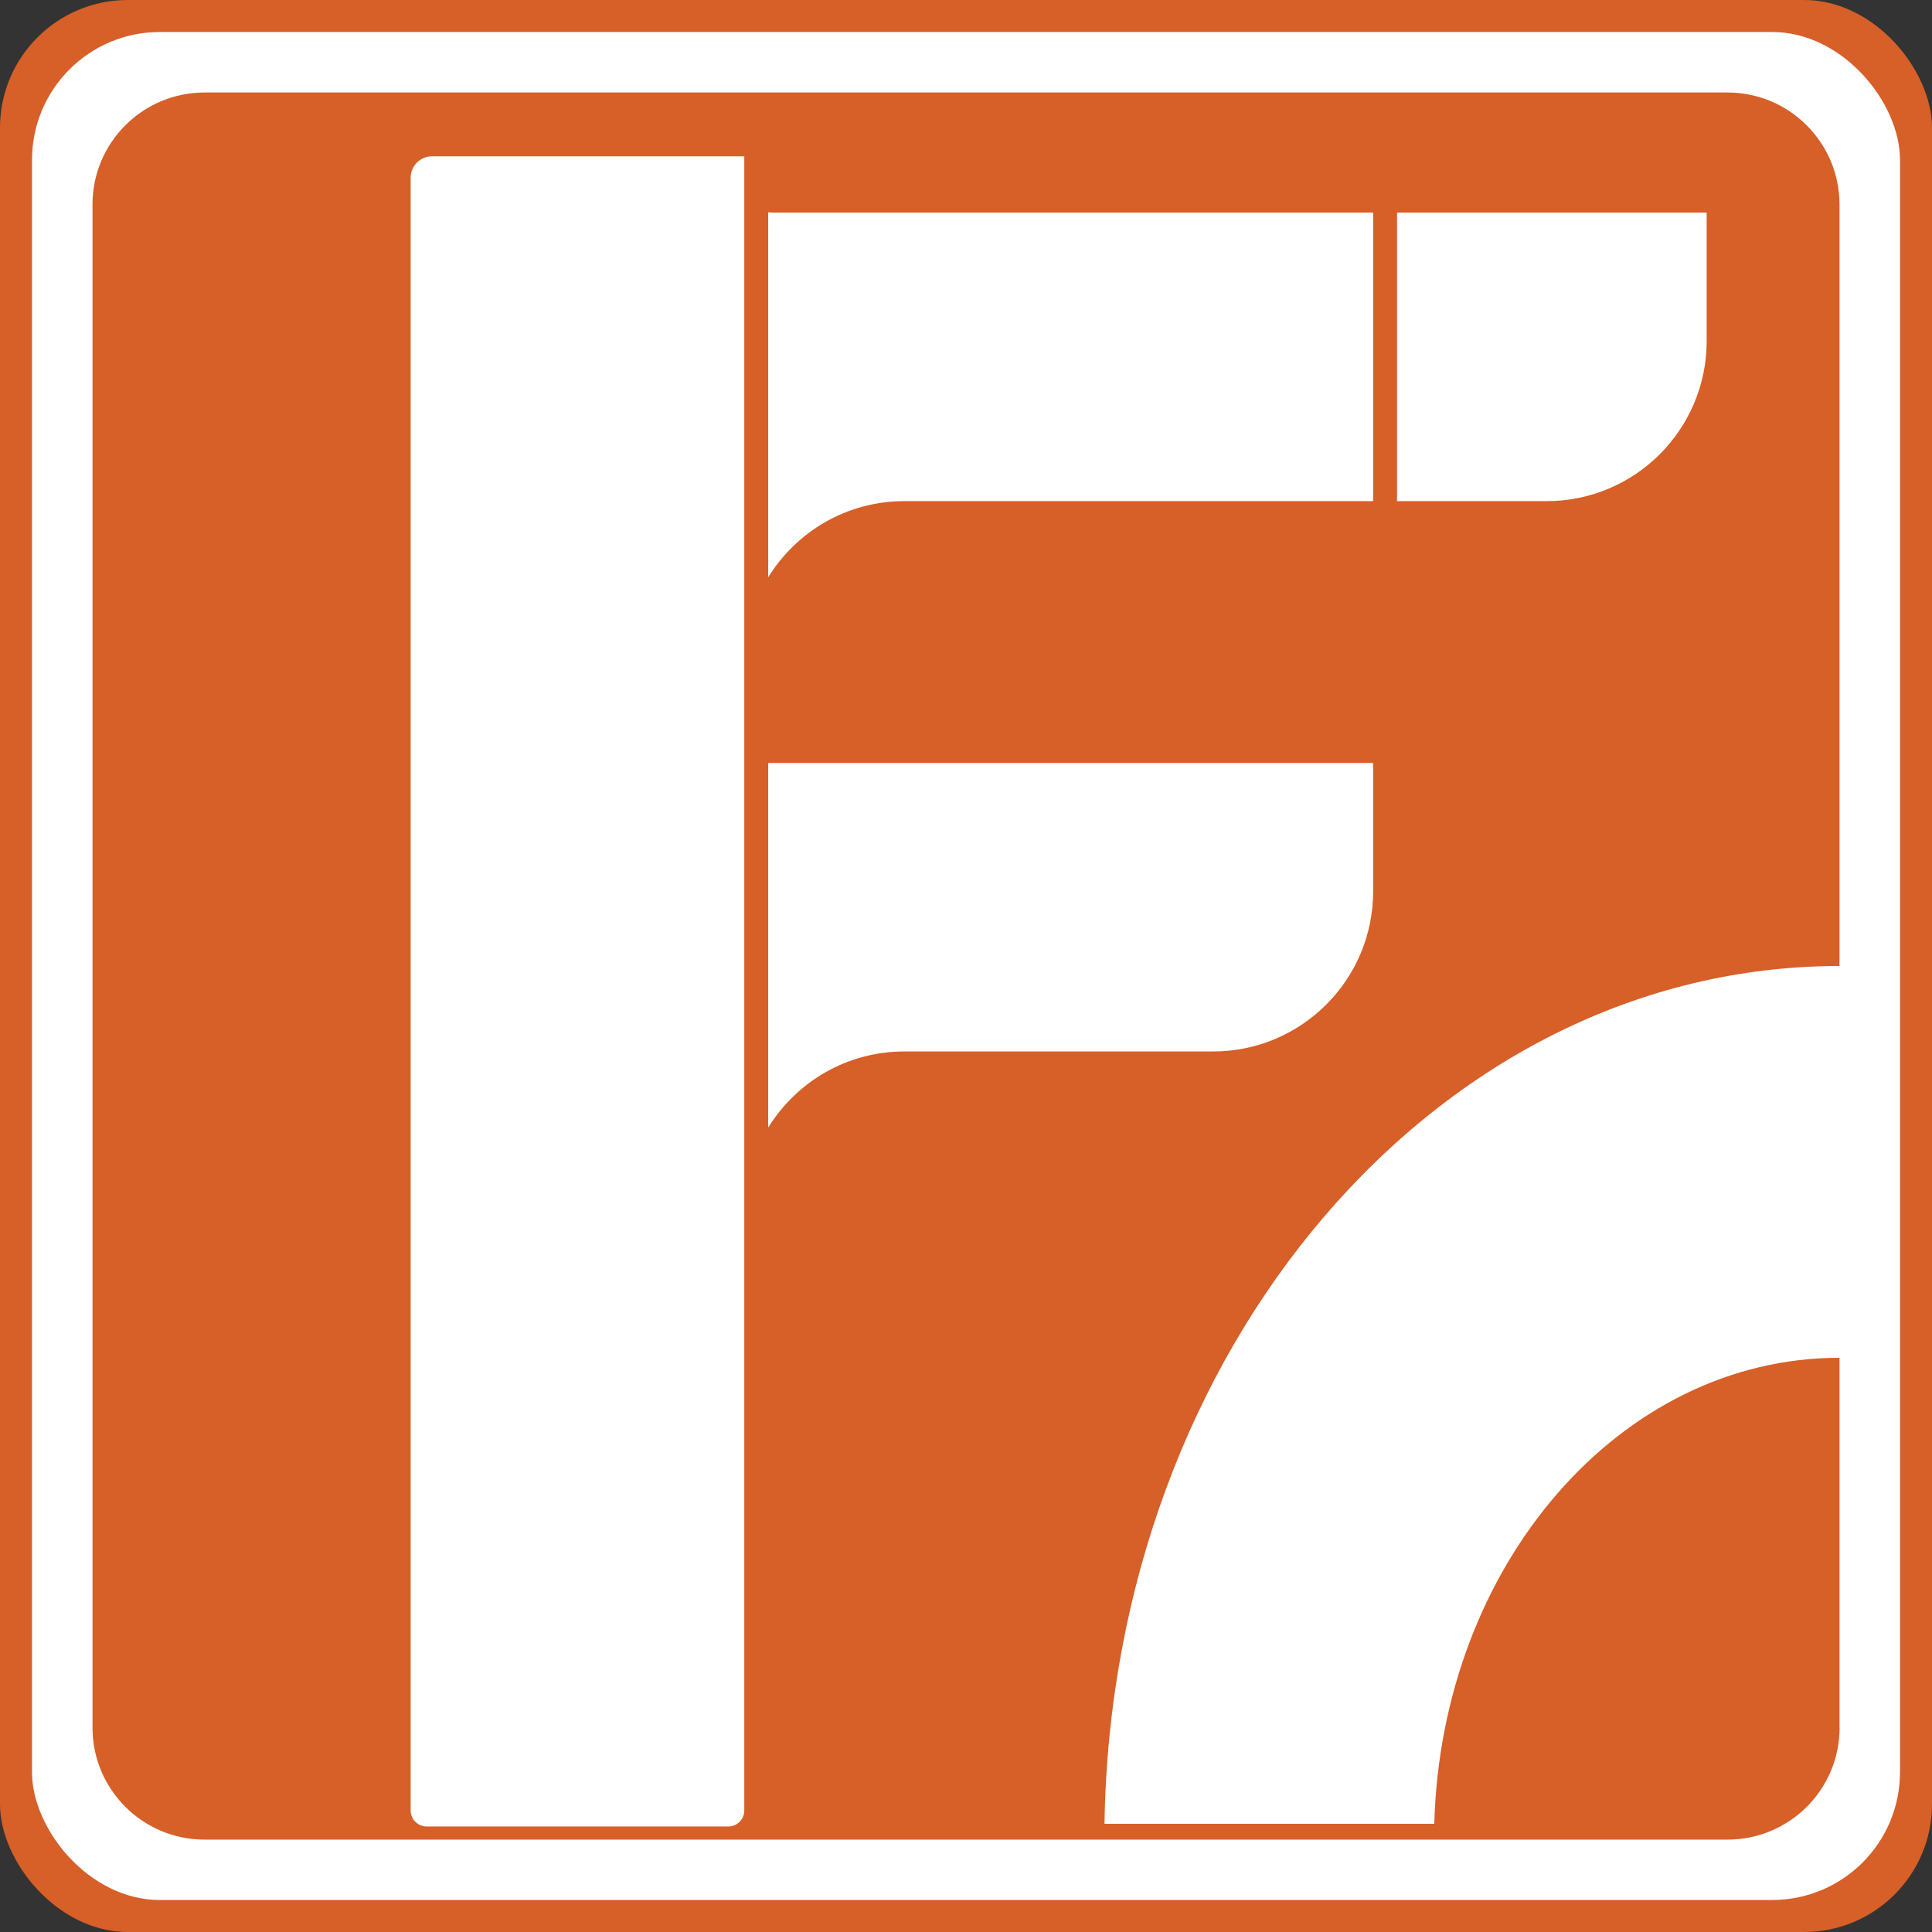
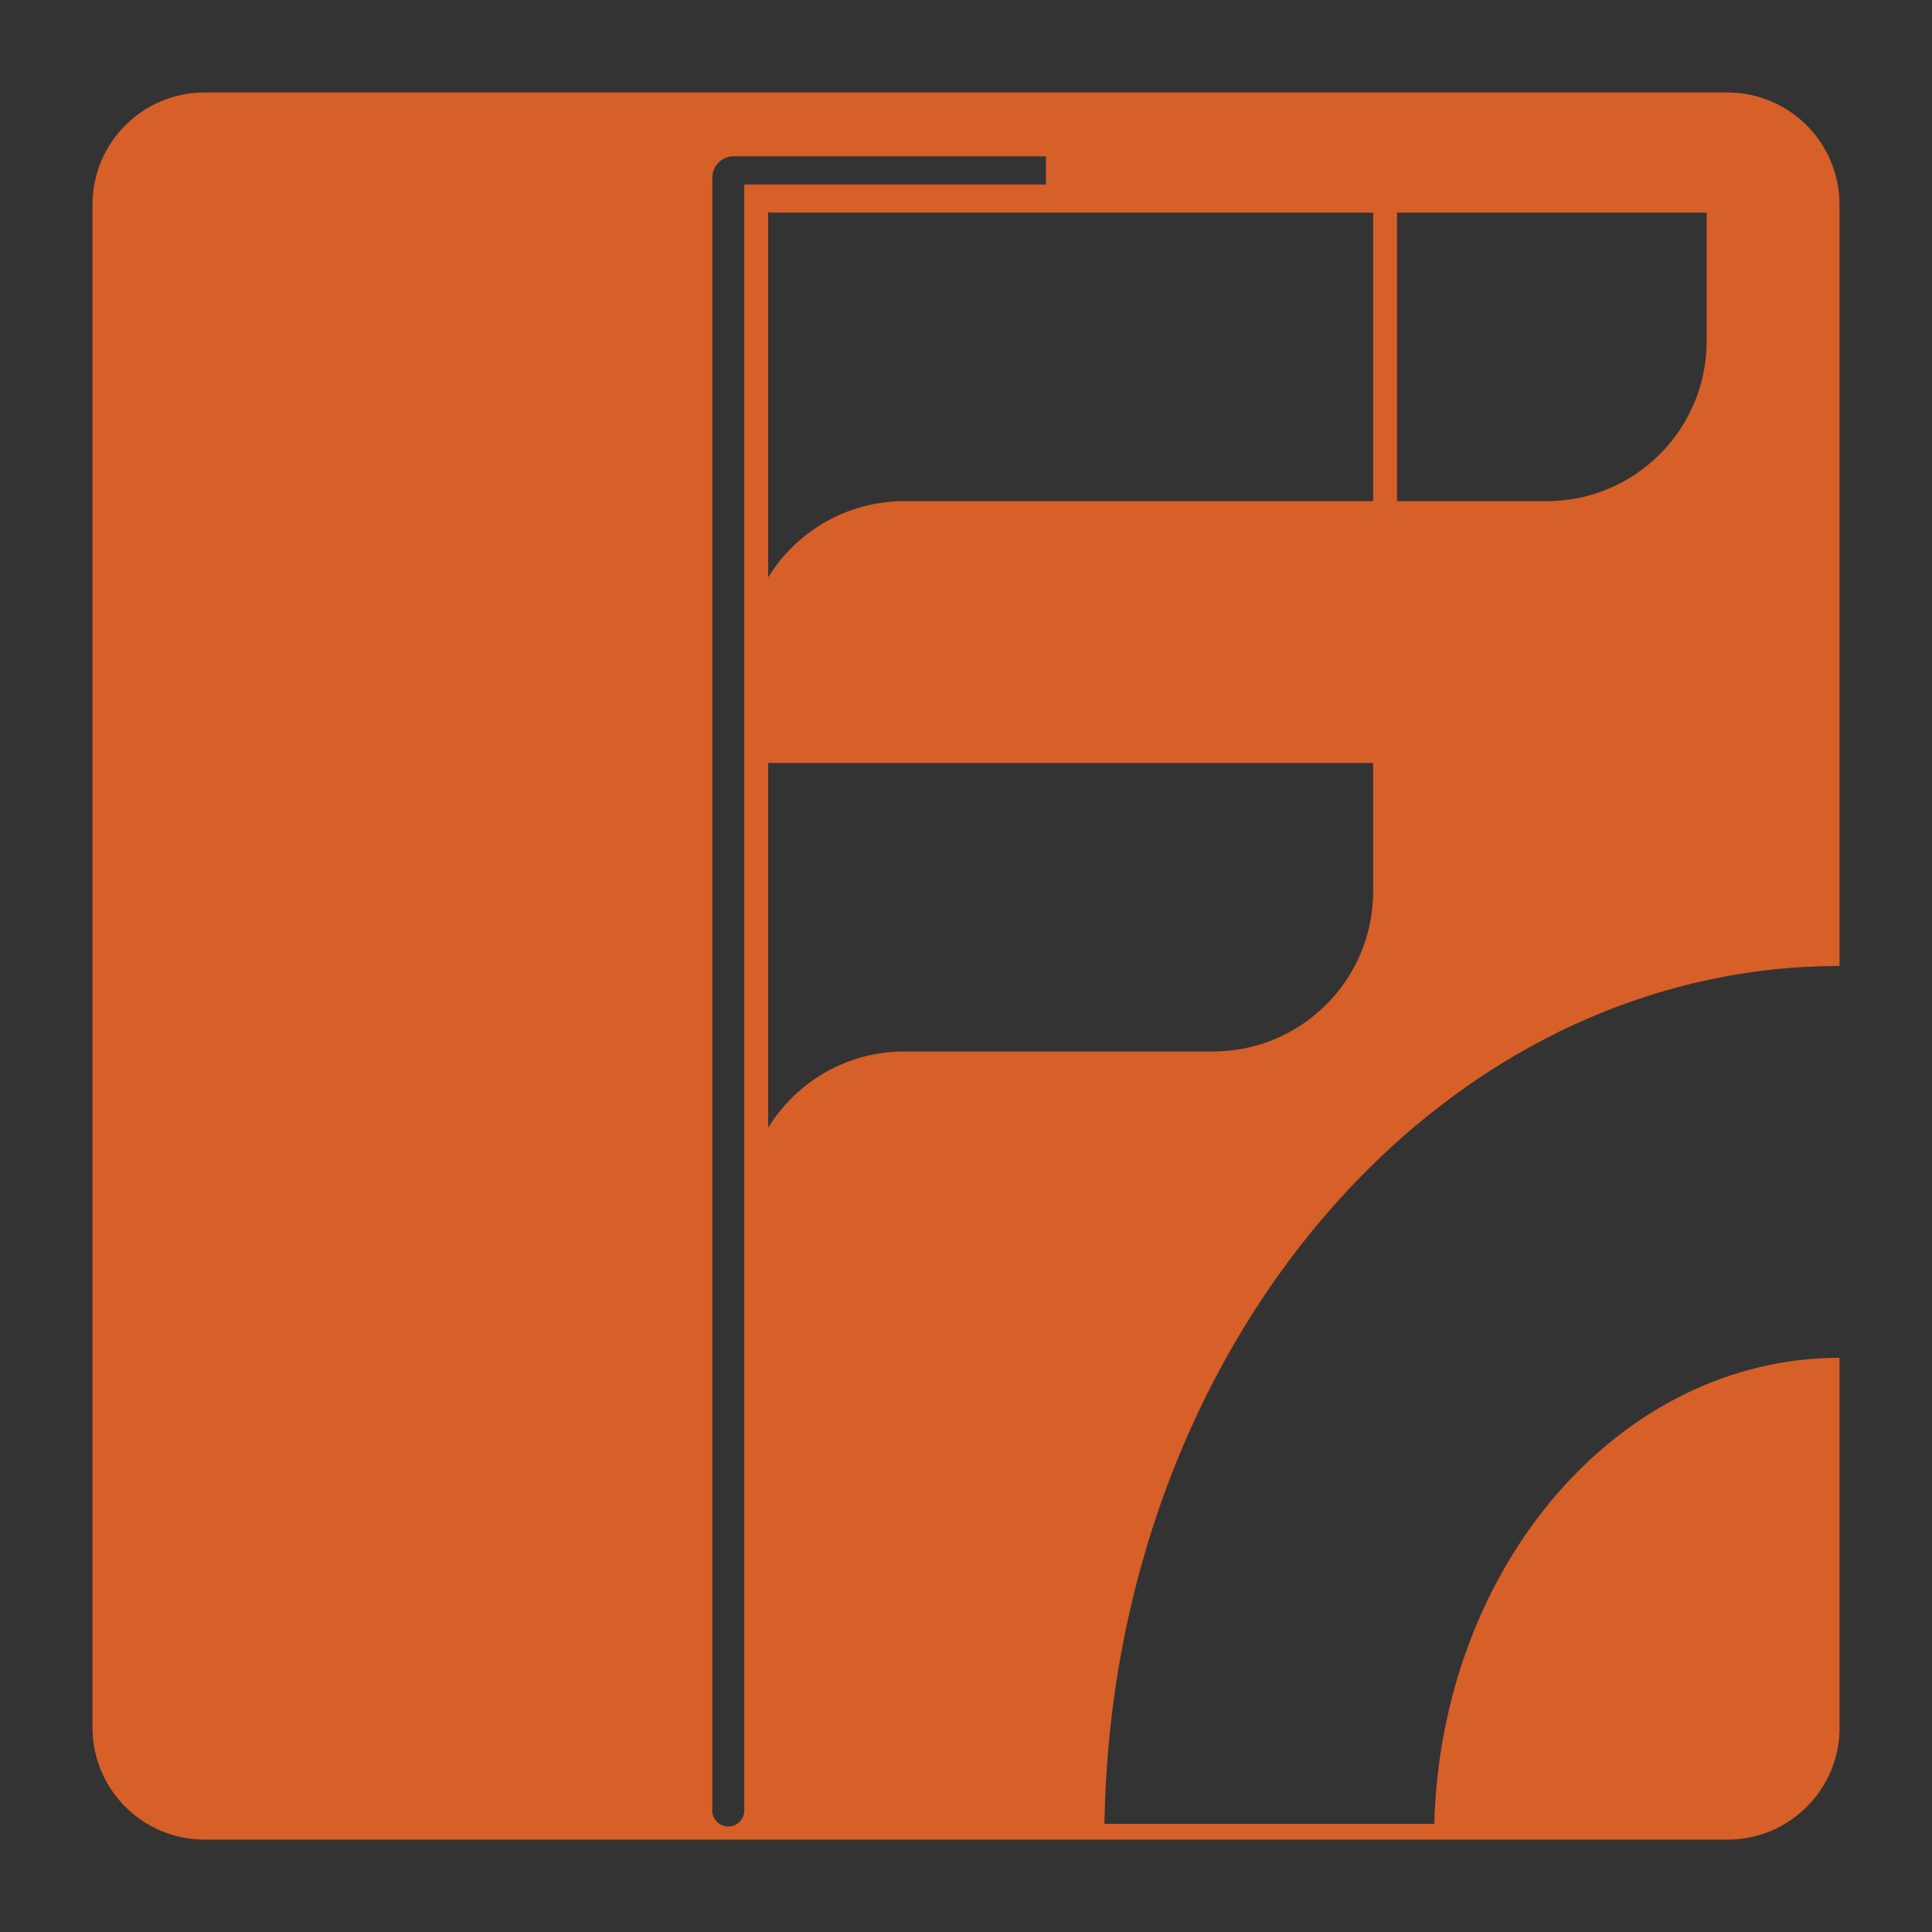
<svg xmlns="http://www.w3.org/2000/svg" viewBox="0 0 181.08 181.08" data-name="图层 2" id="_图层_2">
  <rect x="0" y="0" width="181.08" height="181.08" fill="#333333" stroke="none" />
  <defs>
    <style>
      .cls-1 {
        fill: #fff;
      }

      .cls-2 {
        fill: #d75f28;
      }
    </style>
  </defs>
  <g data-name="图层 1" id="_图层_1-2">
    <g>
-       <rect ry="11.98" rx="11.98" height="181.08" width="181.08" class="cls-2" />
-       <rect ry="11.98" rx="11.98" height="175.08" width="175.08" y="3" x="3" class="cls-1" />
-       <path d="m172.41,161.91v-34.65c-20.58,0-37.32,19.42-37.98,43.68h-30.91c.67-44.53,31.24-80.4,68.89-80.4V19.17c0-5.8-4.7-10.5-10.5-10.5H19.17c-5.8,0-10.5,4.7-10.5,10.5v142.75c0,5.8,4.7,10.5,10.5,10.5h142.75c5.8,0,10.5-4.7,10.5-10.5ZM130.94,19.93h29.02v12.04c0,8.28-6.72,15-15,15h-14.02v-27.04Zm-58.94-.04c.13.02.26.04.4.04h56.3v27.04h-43.94c-5.4,0-10.12,2.86-12.76,7.14V19.89Zm-2.24-2.6v152.4c0,.83-.67,1.5-1.5,1.5h-28.27c-.83,0-1.5-.67-1.5-1.5V16.65c0-1.1.9-2,2-2h29.27v2.64Zm2.24,88.4v-34.18h56.7v12.04c0,8.28-6.72,15-15,15h-28.94c-5.4,0-10.12,2.86-12.76,7.14Z" class="cls-2" />
+       <path d="m172.41,161.91v-34.65c-20.58,0-37.32,19.42-37.98,43.68h-30.91c.67-44.53,31.24-80.4,68.89-80.4V19.17c0-5.8-4.7-10.5-10.5-10.5H19.17c-5.8,0-10.5,4.7-10.5,10.5v142.75c0,5.8,4.7,10.5,10.5,10.5h142.75c5.8,0,10.5-4.7,10.5-10.5ZM130.94,19.93h29.02v12.04c0,8.28-6.72,15-15,15h-14.02v-27.04Zm-58.94-.04c.13.02.26.04.4.04h56.3v27.04h-43.94c-5.4,0-10.12,2.86-12.76,7.14V19.89Zm-2.24-2.6v152.4c0,.83-.67,1.5-1.5,1.5c-.83,0-1.5-.67-1.5-1.5V16.65c0-1.1.9-2,2-2h29.27v2.64Zm2.24,88.4v-34.18h56.7v12.04c0,8.28-6.72,15-15,15h-28.94c-5.4,0-10.12,2.86-12.76,7.14Z" class="cls-2" />
    </g>
  </g>
</svg>